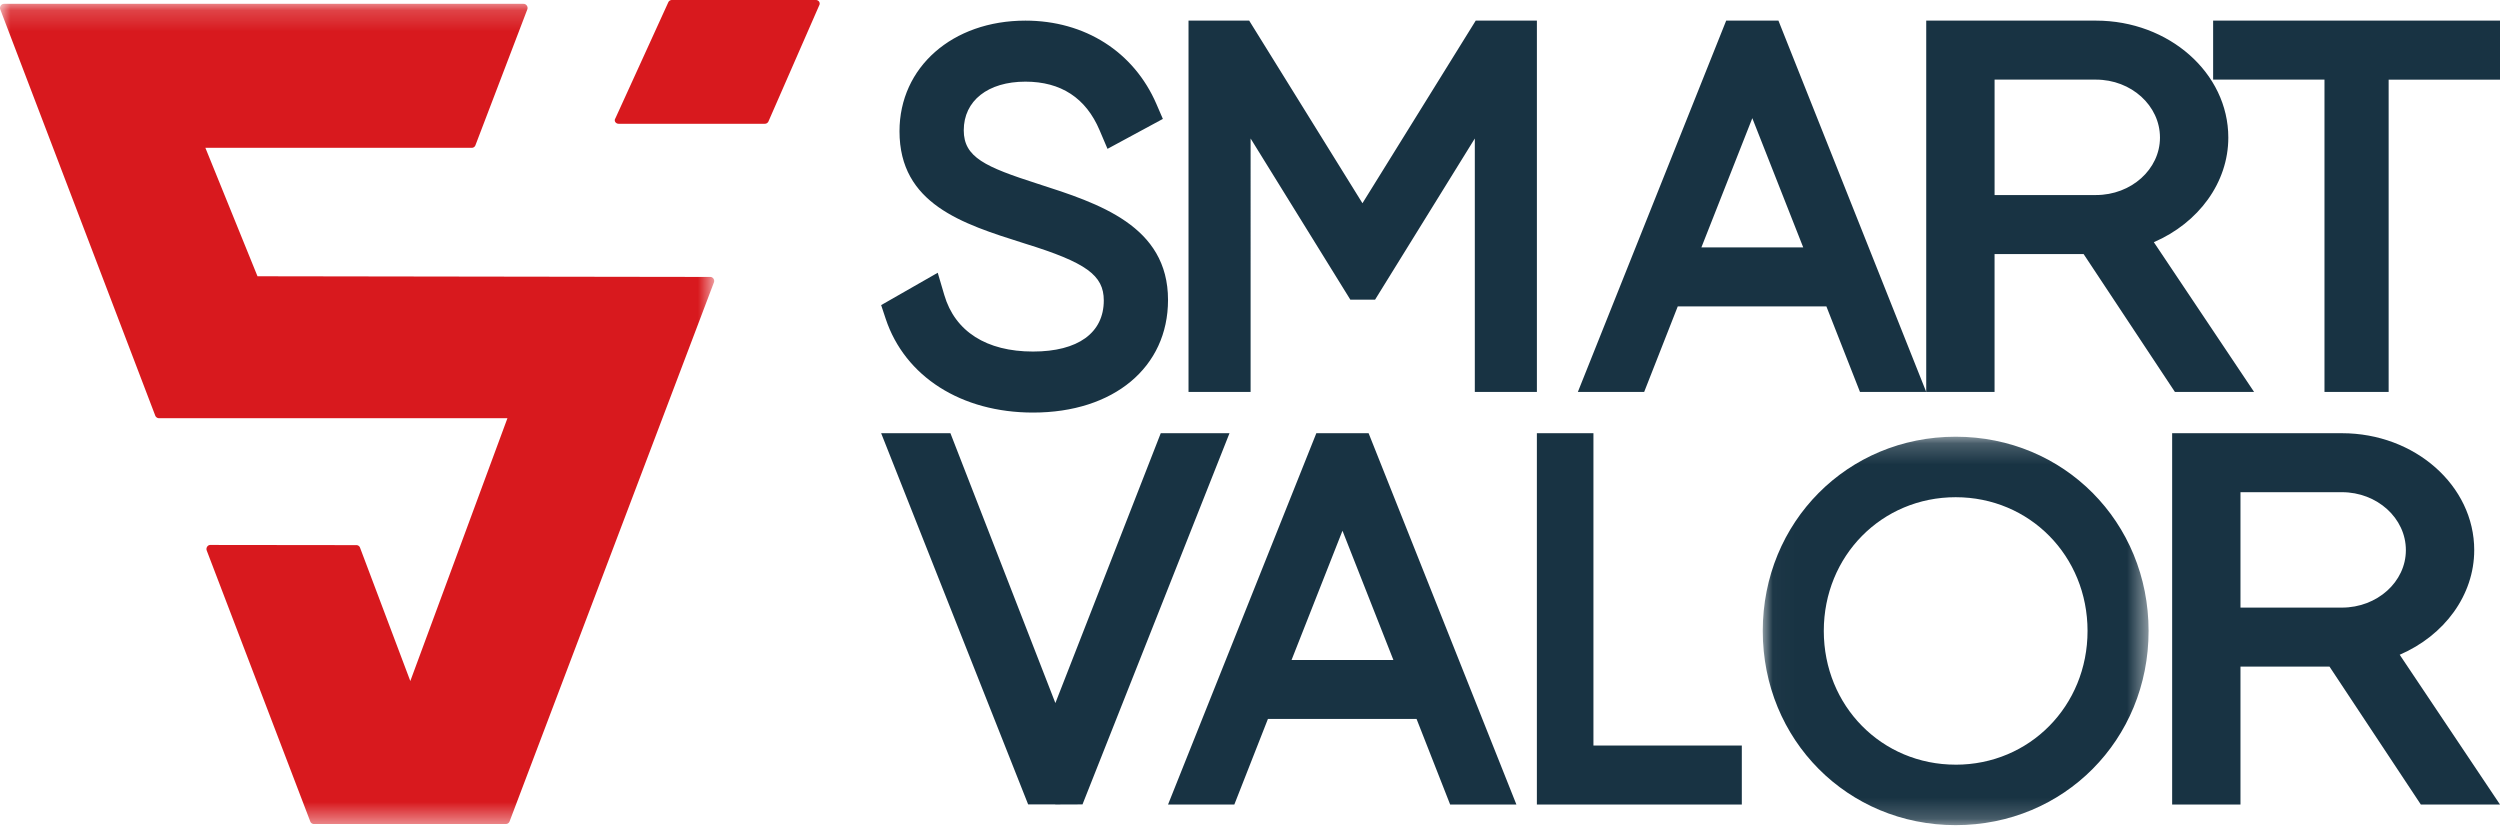
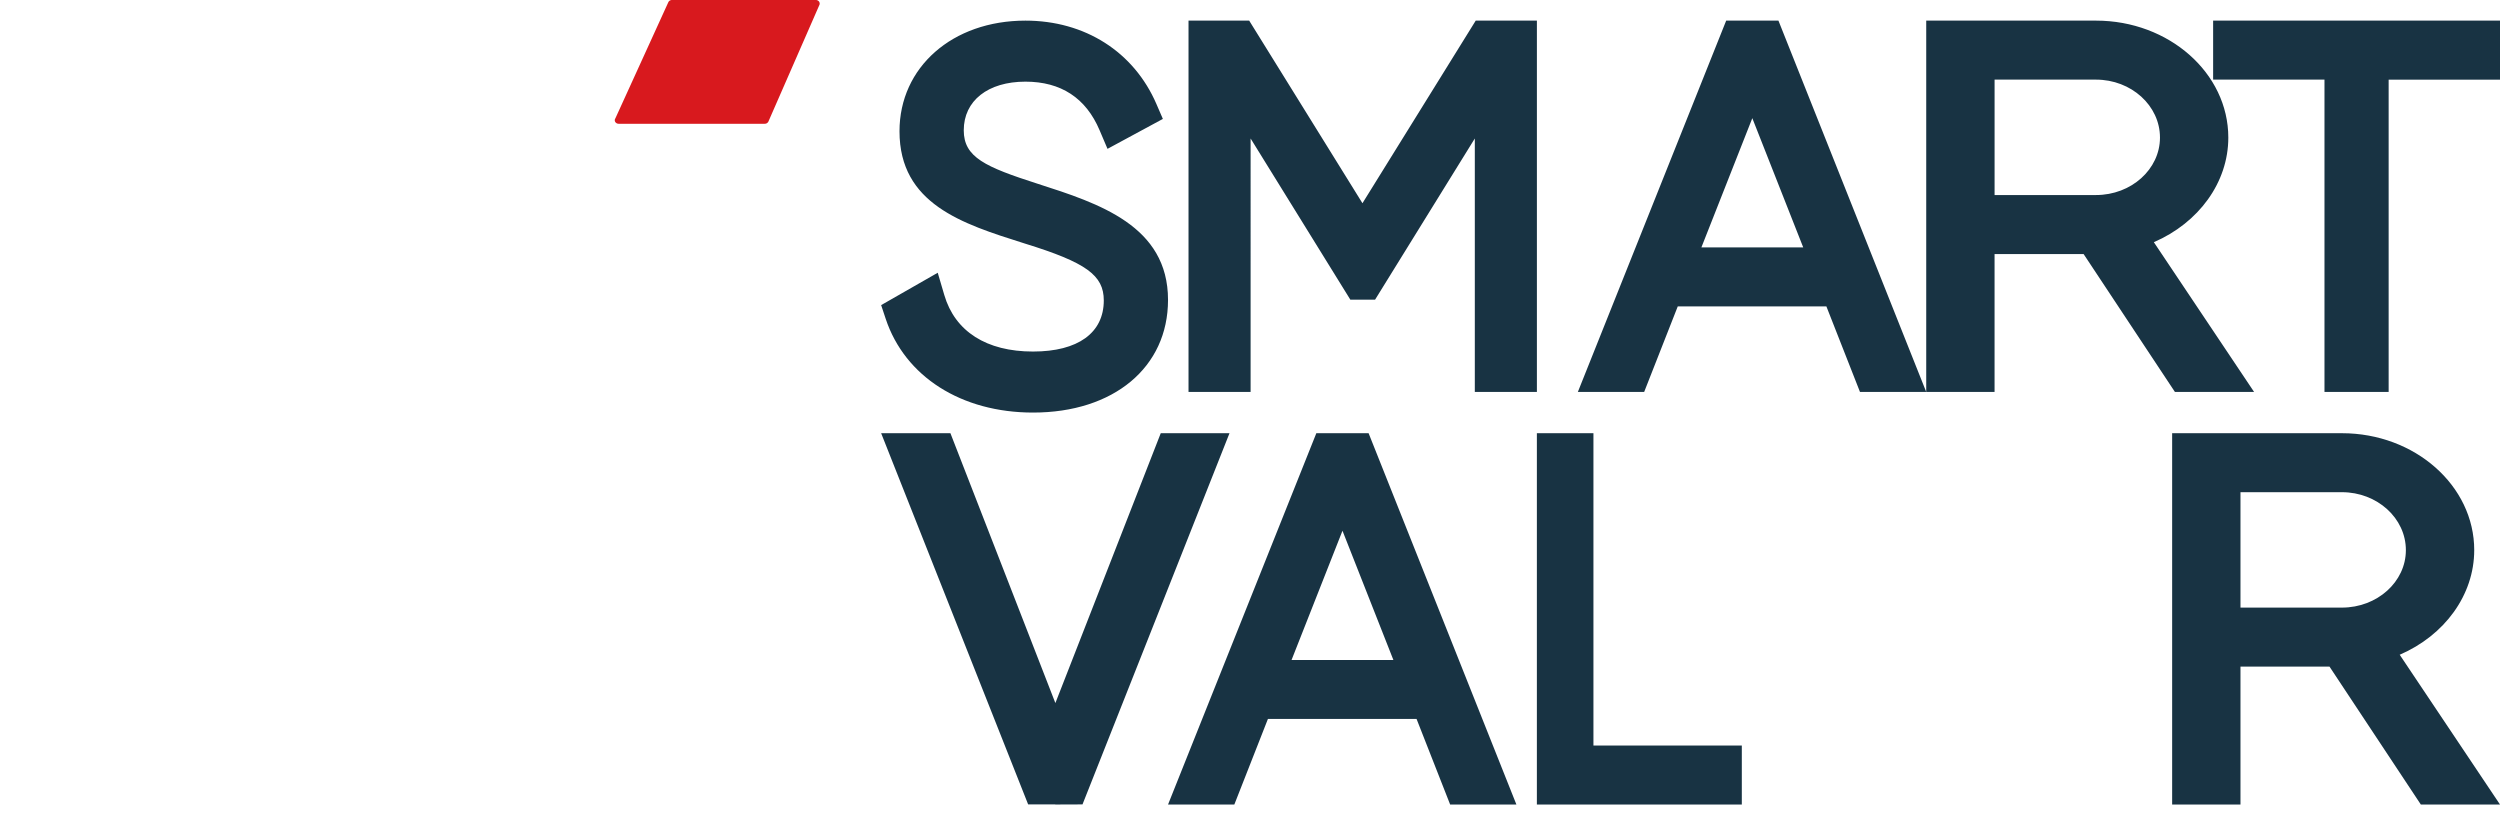
<svg xmlns="http://www.w3.org/2000/svg" xmlns:xlink="http://www.w3.org/1999/xlink" width="120" height="40" viewBox="0 0 120 40">
  <defs>
    <path id="a" d="M.022.168h18.521v18.645H.021z" />
-     <path id="c" d="M0 .184h34.282v39.37H0z" />
+     <path id="c" d="M0 .184h34.282v39.37z" />
  </defs>
  <g fill="none" fill-rule="evenodd">
    <path fill="#183343" fill-rule="nonzero" d="M49.584 16.874c-2.232 0-3.745-.963-4.258-2.713l-.315-1.069-2.716 1.553.218.657c.923 2.777 3.633 4.501 7.072 4.501 3.874 0 6.48-2.172 6.48-5.406 0-3.565-3.321-4.633-6.252-5.575-2.525-.812-3.553-1.27-3.553-2.568 0-1.419 1.16-2.335 2.96-2.335 1.706 0 2.904.784 3.56 2.332l.38.893 2.657-1.436-.307-.71C54.428 2.487 52.076.99 49.22.99c-3.502 0-6.044 2.234-6.044 5.311 0 3.489 3.02 4.442 5.938 5.364l.081.026c2.938.908 3.787 1.52 3.787 2.73 0 1.56-1.238 2.453-3.397 2.453M60.029 6.647l4.788 7.738h1.186l4.788-7.738v12.166h2.98V.99h-2.936l-5.437 8.765L59.961.99h-2.912v17.823h2.98V6.647zm21.637 5.23l2.445-6.205 2.444 6.204h-4.889zm-1.134 2.831h7.135l1.612 4.105h3.18L85.365.99h-2.508l-7.12 17.823h3.183l1.612-4.105zM95.739 3.822h4.87c1.693 0 3.07 1.248 3.07 2.782 0 1.52-1.377 2.758-3.07 2.758H95.74v-5.54zm7.645 7.803c2.153-.93 3.575-2.867 3.575-5.02 0-3.097-2.848-5.615-6.35-5.615h-8.15v17.823h3.28v-6.619h4.274l4.384 6.62h3.8l-4.813-7.19z" />
    <path fill="#183343" fill-rule="nonzero" d="M106.23.99v2.832h5.345v14.991h3.08V3.823H120V.99h-13.77zM55.716 20.794l-5.058 12.953-5.038-12.953h-3.325l7.056 17.818h1.3l.003.005 1.306-.005 7.056-17.818h-3.3zm6.278 10.886l2.445-6.205 2.444 6.205h-4.889zm1.19-10.886l-7.118 17.823h3.182l1.612-4.107h7.135l1.612 4.107h3.18l-7.094-17.823h-2.508zm13.301 0H73.77v17.823h9.837v-2.832h-7.122V20.794z" />
    <g transform="translate(84.59 20.794)">
      <mask id="b" fill="#fff">
        <use xlink:href="#a" />
      </mask>
-       <path fill="#183343" fill-rule="nonzero" d="M9.282 15.91c-3.55 0-6.33-2.82-6.33-6.42s2.78-6.418 6.33-6.418c3.55 0 6.33 2.819 6.33 6.419 0 3.6-2.78 6.42-6.33 6.42m0-15.743C4.09.168.022 4.264.022 9.491c0 5.228 4.067 9.322 9.26 9.322 5.194 0 9.26-4.094 9.26-9.322 0-5.228-4.067-9.323-9.26-9.323" mask="url(#b)" />
    </g>
    <path fill="#183343" fill-rule="nonzero" d="M107.544 23.625h4.868c1.693 0 3.07 1.248 3.07 2.782 0 1.52-1.377 2.758-3.069 2.758h-4.87v-5.54zm11.219 2.782c0-3.095-2.849-5.613-6.35-5.613h-8.15v17.823h3.28v-6.62h4.273l4.384 6.62h3.8l-4.814-7.189c2.154-.929 3.577-2.867 3.577-5.021z" />
    <path fill="#D8191E" fill-rule="nonzero" d="M39.334.23l-2.45 5.603a.193.193 0 0 1-.176.108h-7.013a.193.193 0 0 1-.158-.08.155.155 0 0 1-.008-.165l.008-.013L32.079.108A.19.19 0 0 1 32.252 0h6.907a.19.19 0 0 1 .156.077.17.17 0 0 1 .02.154" />
    <g>
      <mask id="d" fill="#fff">
        <use xlink:href="#c" />
      </mask>
-       <path fill="#D8191E" fill-rule="nonzero" d="M34.092 13.293l-21.732-.032-2.502-6.166h12.787c.08 0 .15-.05.177-.126L25.31.453a.194.194 0 0 0-.02-.18.185.185 0 0 0-.158-.089H.191a.186.186 0 0 0-.158.09.194.194 0 0 0-.02.179l7.44 19.499c.03.072.1.12.178.122h16.726L19.695 32.69l-2.412-6.398a.187.187 0 0 0-.177-.126l-7.008-.008a.177.177 0 0 0-.154.085.2.2 0 0 0-.02.184l4.967 12.999a.187.187 0 0 0 .177.126h9.214a.19.19 0 0 0 .177-.122l9.809-25.874a.192.192 0 0 0-.02-.178.19.19 0 0 0-.157-.086" mask="url(#d)" />
    </g>
  </g>
</svg>